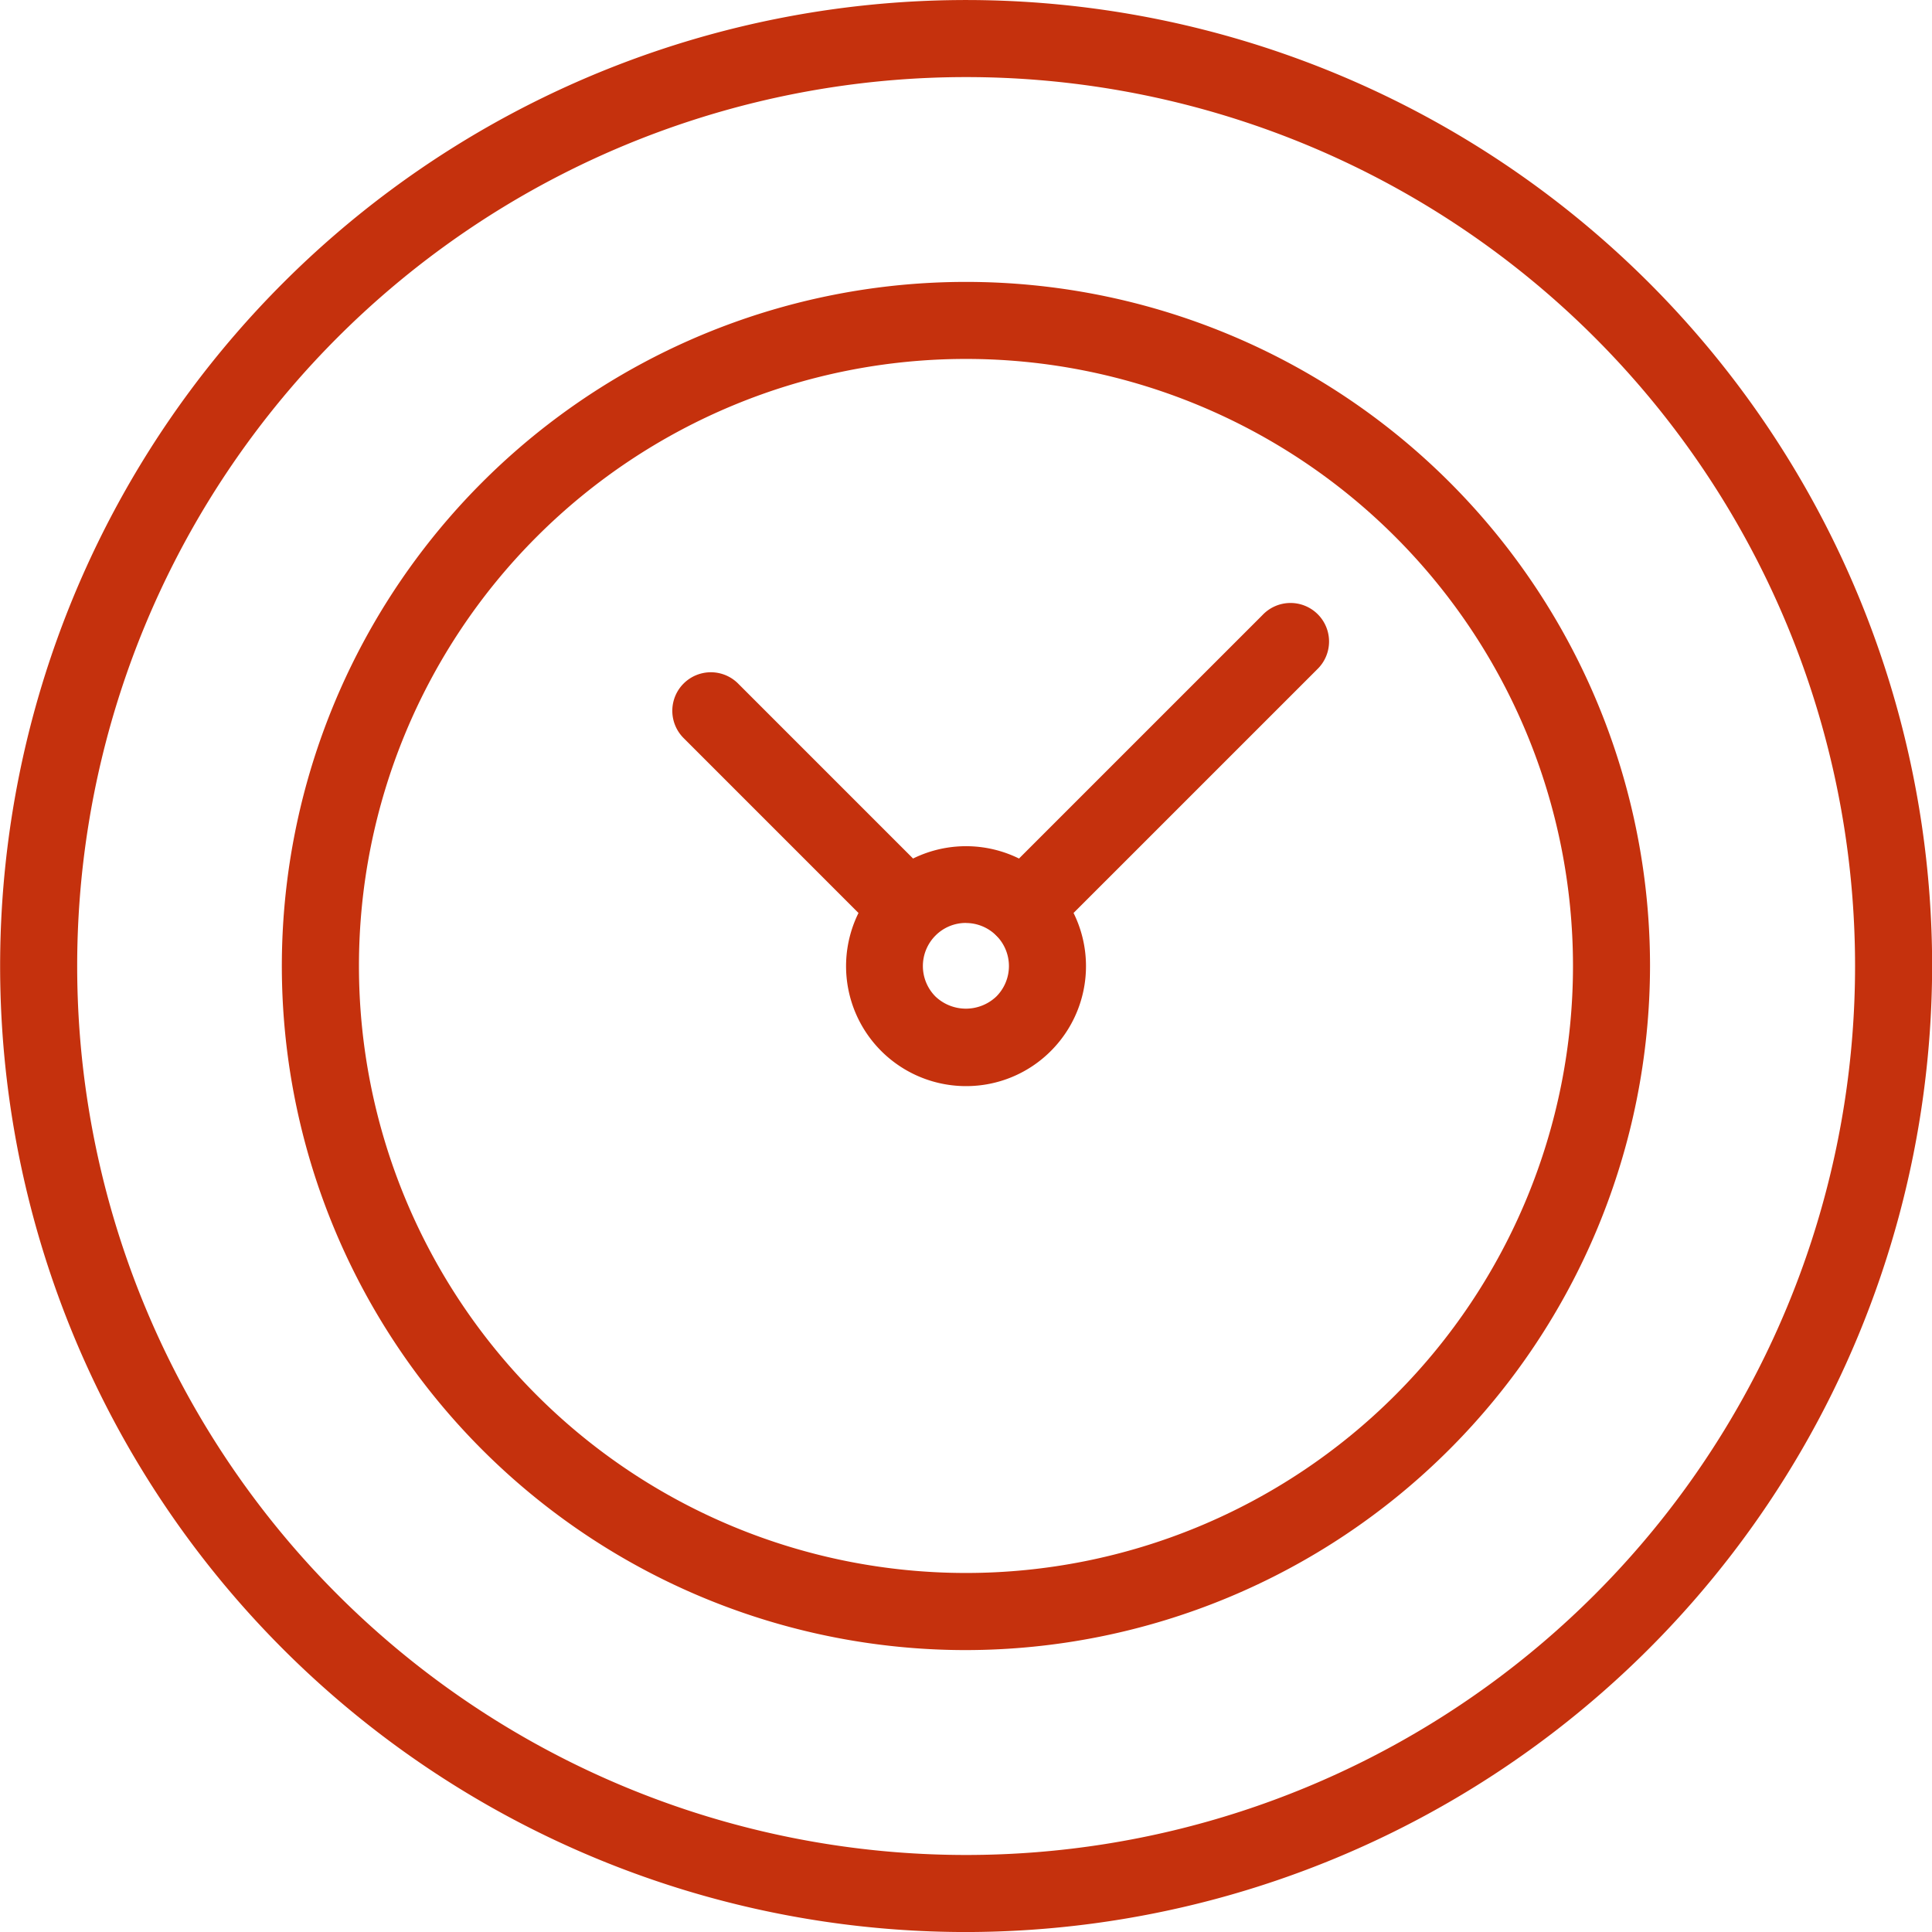
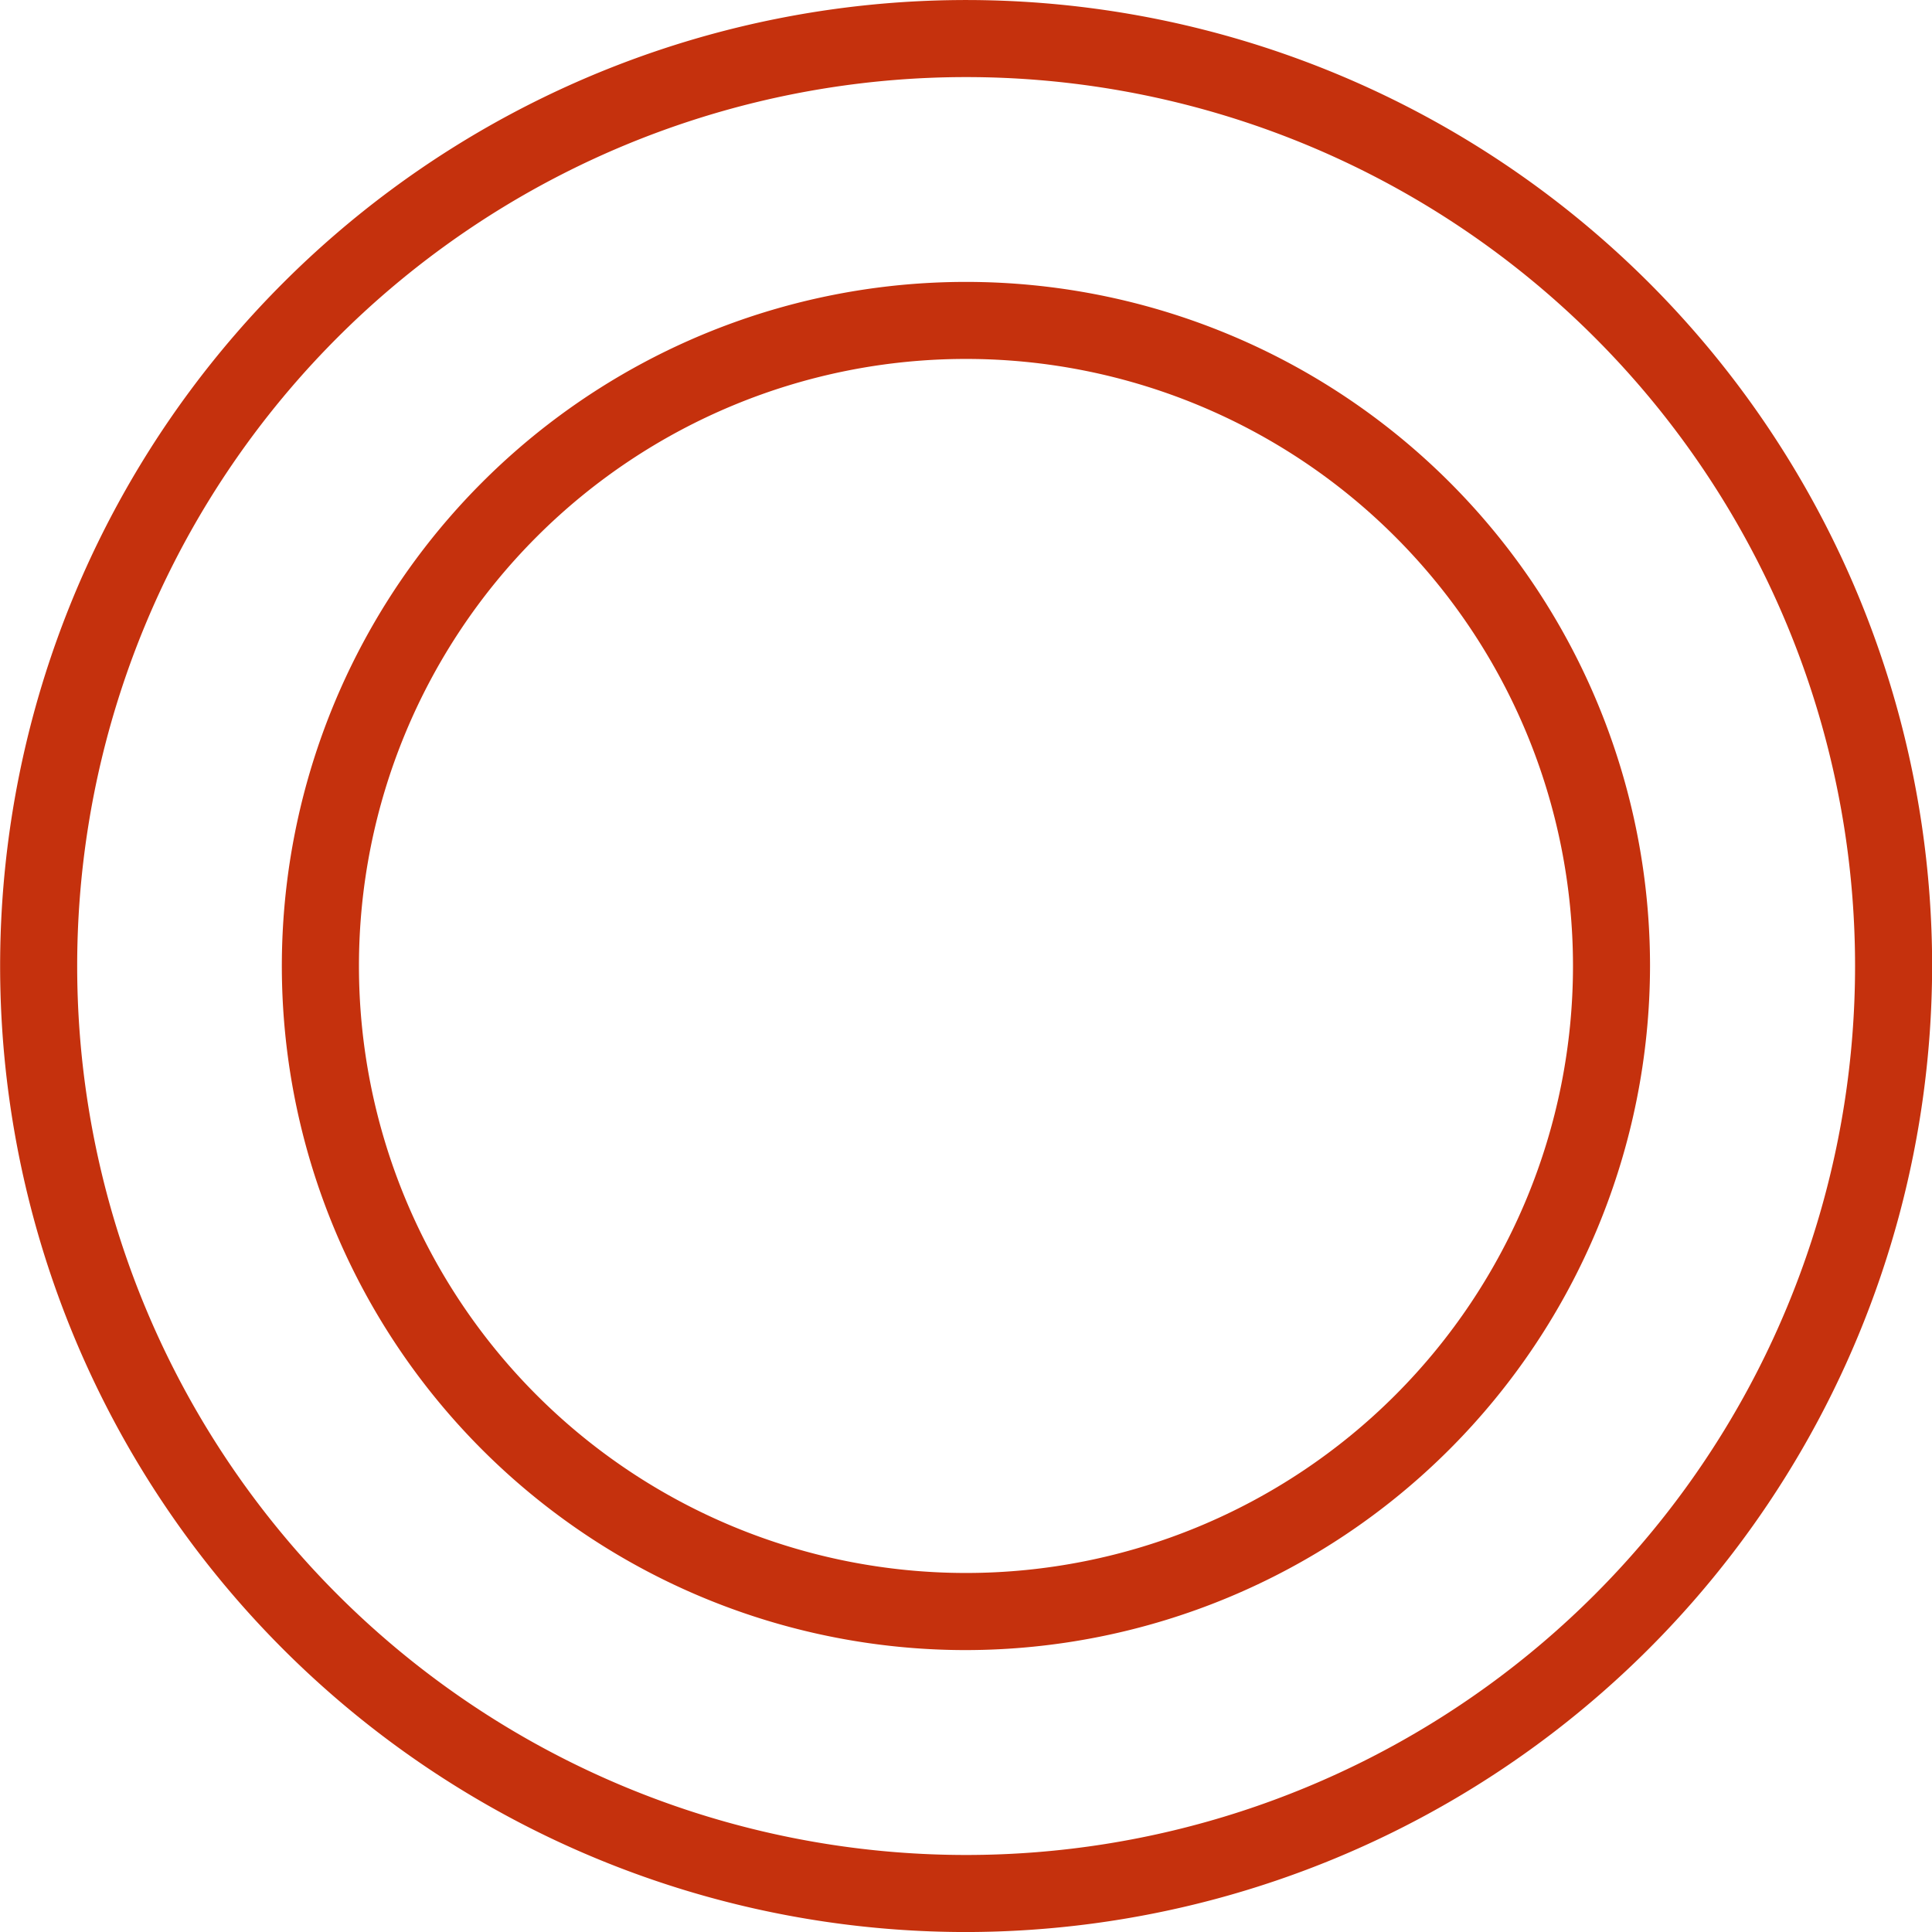
<svg xmlns="http://www.w3.org/2000/svg" id="iconfinder_clock-1_430090" width="61.2" height="61.201" viewBox="0 0 61.2 61.201">
  <g id="Group_1" data-name="Group 1" transform="translate(0 0)">
    <path id="Path_2" data-name="Path 2" d="M44.506,75.073h0a30.6,30.6,0,1,1,30.6-30.6A30.637,30.637,0,0,1,44.5,75.073Zm0-58.759a28.159,28.159,0,1,0,0,56.318h0a28.159,28.159,0,0,0,0-56.318Z" transform="translate(-13.902 -13.872)" fill="#c5310d" />
    <path id="Path_3" data-name="Path 3" d="M50.2,71.841h0a21.67,21.67,0,1,1,21.669-21.67A21.7,21.7,0,0,1,50.2,71.841Zm0-40.9a19.228,19.228,0,1,0,0,38.457h0a19.228,19.228,0,0,0,0-38.457Z" transform="translate(-19.601 -19.571)" fill="#c5310d" />
-     <path id="Path_4" data-name="Path 4" d="M61.6,65.377a3.8,3.8,0,1,1,2.69-1.112A3.784,3.784,0,0,1,61.6,65.377Zm0-5.169a1.354,1.354,0,0,0-.964.4,1.368,1.368,0,0,0,0,1.931,1.4,1.4,0,0,0,1.927,0,1.364,1.364,0,0,0-.964-2.329Z" transform="translate(-31.003 -30.972)" fill="#c5310d" />
  </g>
-   <path id="Path_5" data-name="Path 5" d="M66.246,56.072a1.221,1.221,0,0,1-.863-2.084l8.426-8.426a1.221,1.221,0,1,1,1.726,1.726l-8.426,8.426A1.215,1.215,0,0,1,66.246,56.072Z" transform="translate(-33.818 -26.078)" fill="#c5310d" />
-   <path id="Path_6" data-name="Path 6" d="M56.244,57.434a1.216,1.216,0,0,1-.863-.358l-6.257-6.258a1.221,1.221,0,0,1,1.726-1.727l6.257,6.258a1.221,1.221,0,0,1-.863,2.084Z" transform="translate(-27.484 -27.453)" fill="#c5310d" />
</svg>